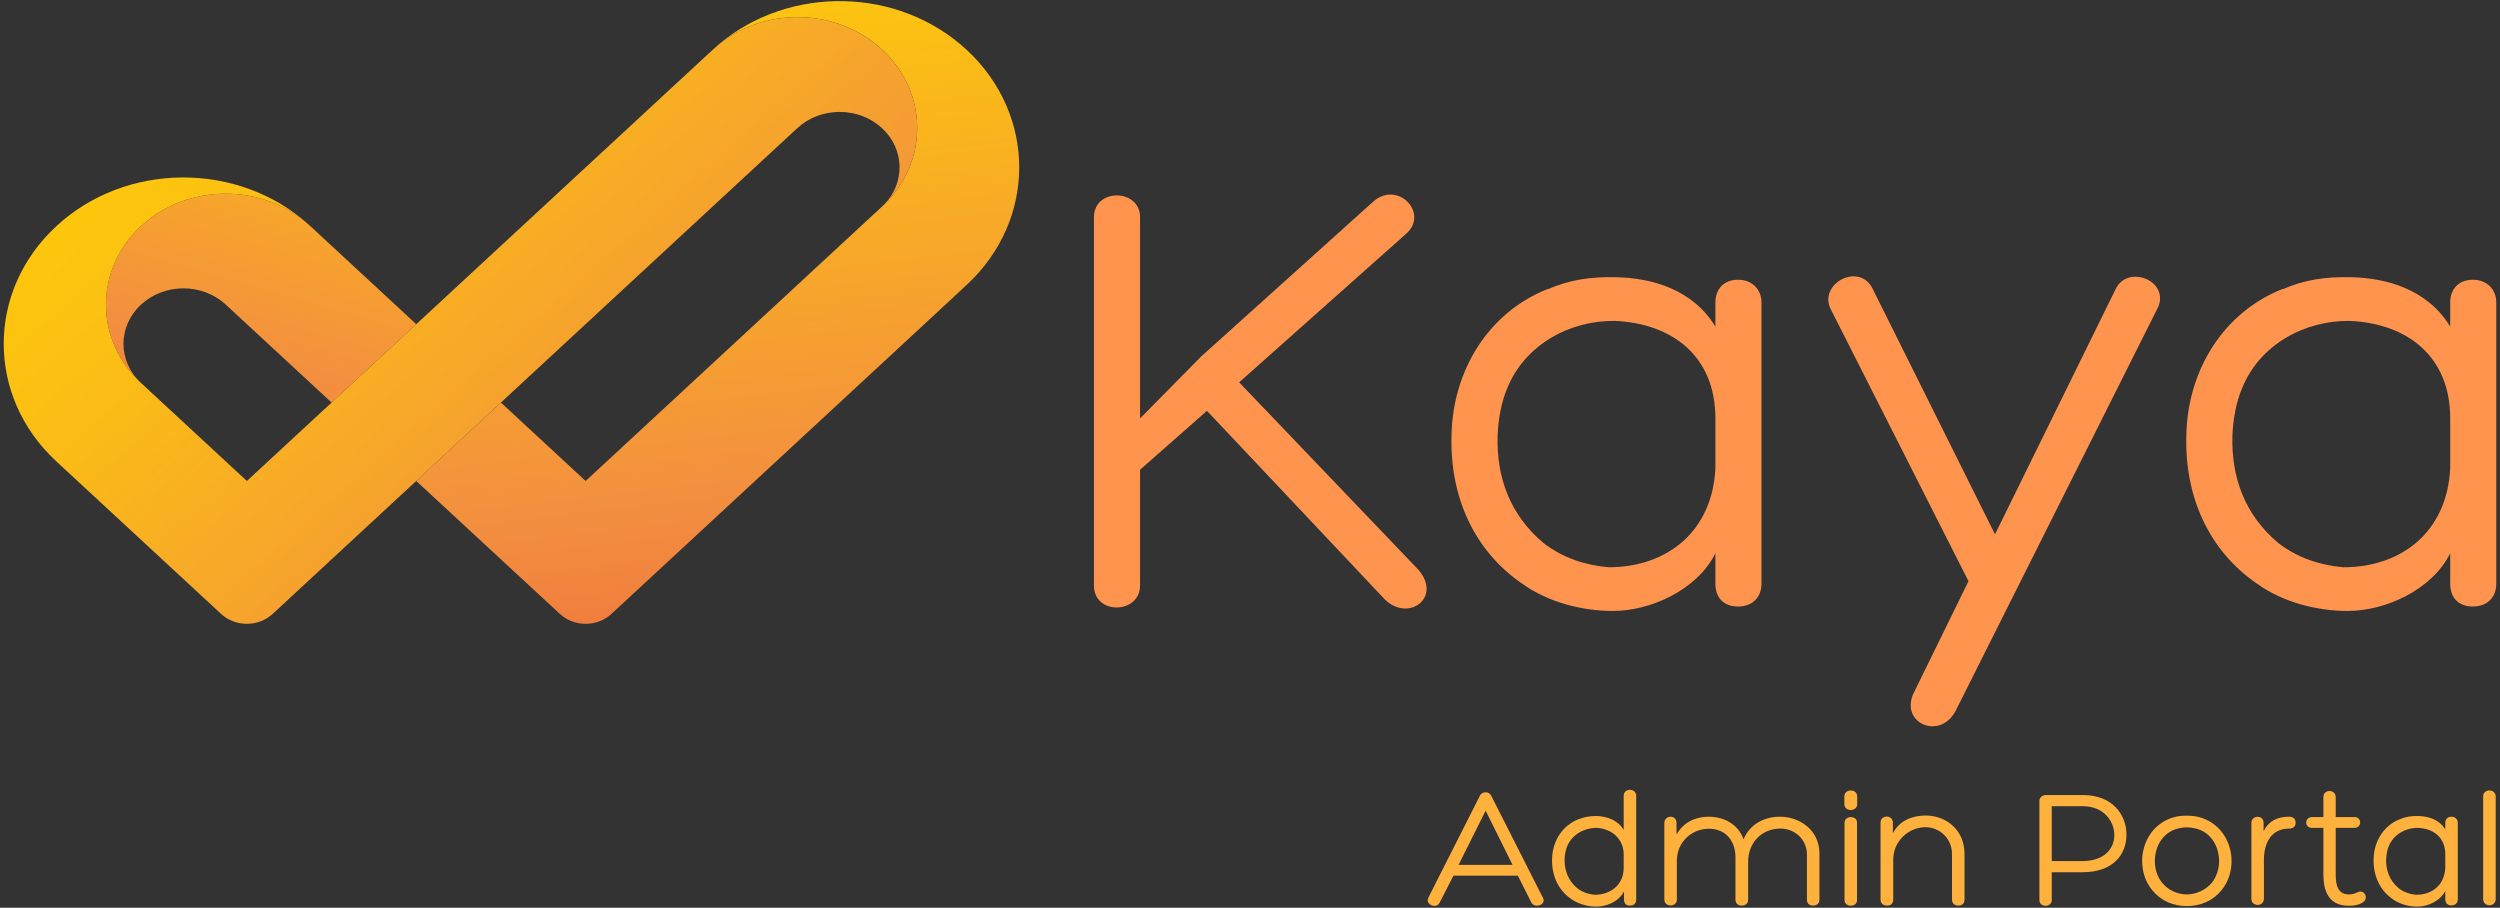
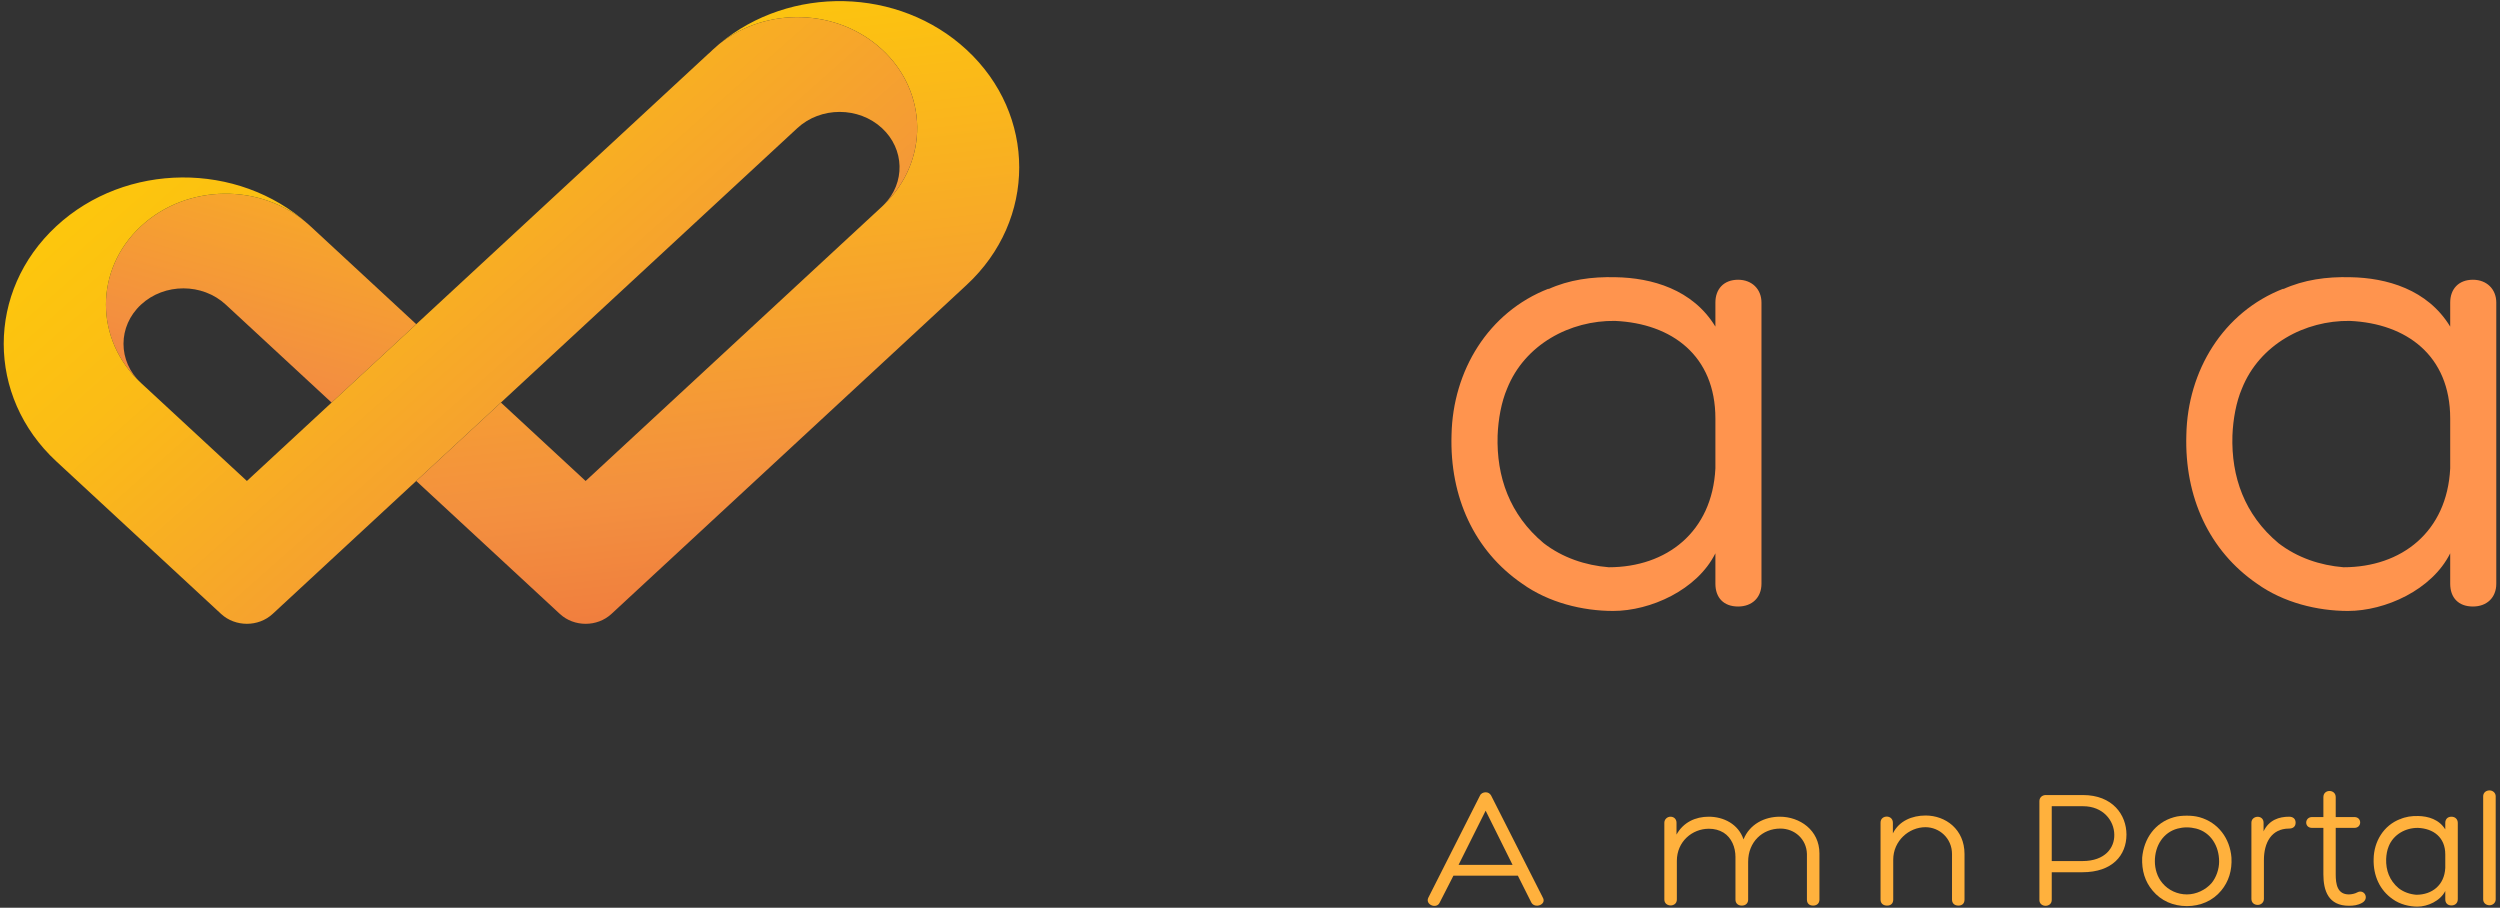
<svg xmlns="http://www.w3.org/2000/svg" width="336" height="122" viewBox="0 0 336 122" fill="none">
  <rect x="0" y="0" width="336" height="122" fill="#333333" stroke="none" />
  <path d="M306.91 38.789L306.825 38.874C309.625 37.598 312.679 37.172 315.903 37.257C320.739 37.342 326.253 38.874 329.307 43.896V40.662C329.307 38.874 330.41 37.598 332.362 37.598C334.228 37.598 335.501 38.874 335.501 40.662V78.451C335.501 80.324 334.228 81.515 332.362 81.515C330.41 81.515 329.307 80.324 329.307 78.451V74.366C326.847 79.302 320.569 82.111 315.563 82.111C311.491 82.111 306.91 81.005 303.347 78.451C296.899 74.026 293.59 66.791 293.845 58.45C294.014 49.854 298.765 41.938 306.91 38.789ZM314.97 76.239C322.775 76.239 328.883 71.472 329.307 62.961V56.237C329.307 47.811 323.453 43.47 315.818 43.13C309.794 43.045 303.686 46.279 301.311 52.237C300.547 54.024 300.123 56.322 300.038 58.535C299.868 64.067 301.65 69.174 306.231 73.004C308.776 74.962 311.831 75.983 314.97 76.239Z" fill="#FF944E" />
-   <path d="M264.565 78.111L245.986 41.428C244.459 38.023 250.058 35.129 251.755 38.959L268.129 71.813L284.333 38.874C285.86 35.555 291.459 37.598 290.102 41.172L262.869 95.474C260.832 99.474 255.488 97.346 257.1 93.346L264.565 78.111Z" fill="#FF944E" />
  <path d="M208.151 38.789L208.066 38.874C210.866 37.598 213.92 37.172 217.144 37.257C221.98 37.342 227.494 38.874 230.549 43.896V40.662C230.549 38.874 231.651 37.598 233.603 37.598C235.469 37.598 236.742 38.874 236.742 40.662V78.451C236.742 80.324 235.469 81.515 233.603 81.515C231.651 81.515 230.549 80.324 230.549 78.451V74.366C228.088 79.302 221.81 82.111 216.805 82.111C212.732 82.111 208.151 81.005 204.588 78.451C198.14 74.026 194.831 66.791 195.086 58.45C195.256 49.854 200.007 41.938 208.151 38.789ZM216.211 76.239C224.016 76.239 230.124 71.472 230.549 62.961V56.237C230.549 47.811 224.695 43.47 217.059 43.13C211.036 43.045 204.927 46.279 202.552 52.237C201.788 54.024 201.364 56.322 201.279 58.535C201.109 64.067 202.891 69.174 207.472 73.004C210.018 74.962 213.072 75.983 216.211 76.239Z" fill="#FF944E" />
-   <path d="M161.451 47.896L184.527 27.129C187.836 24.15 192.078 28.661 189.023 31.384L166.541 51.386L190.635 76.579C193.859 80.324 189.278 83.643 186.139 80.579L162.214 55.216L153.222 63.131V78.707C153.222 82.537 147.028 82.707 147.028 78.707V29.172C147.028 25.256 153.222 25.342 153.222 29.172V56.237L161.451 47.896Z" fill="#FF944E" />
  <path d="M55.945 43.571L48.312 50.636L44.564 54.106L41.718 51.472L30.341 40.938C27.197 38.027 22.101 38.027 18.956 40.938C15.812 43.847 15.812 48.567 18.956 51.478C18.955 51.478 18.953 51.477 18.951 51.475C12.665 45.655 12.665 36.218 18.951 30.398C25.14 24.668 35.113 24.579 41.42 30.129C41.519 30.218 41.619 30.307 41.717 30.398L55.945 43.571Z" fill="url(#paint0_linear_4453_9305)" />
  <path d="M129.914 38.296L124.23 43.569L82.176 82.512C80.262 84.284 77.16 84.284 75.246 82.512L55.941 64.64L67.323 54.103L78.707 64.643L102.446 42.665L112.849 33.032L118.542 27.764C118.609 27.702 118.675 27.64 118.737 27.576C118.768 27.546 118.799 27.516 118.828 27.485C124.844 21.648 124.751 12.403 118.559 6.668C112.566 1.12 103.026 0.86 96.7 5.888C106.175 -2.024 120.79 -1.755 129.914 6.694C139.34 15.421 139.34 29.569 129.914 38.296Z" fill="url(#paint1_linear_4453_9305)" />
  <path d="M118.829 27.485C121.682 24.559 121.587 20.044 118.543 17.224C115.399 14.313 110.301 14.313 107.158 17.224L95.792 27.745L91.062 32.125L67.323 54.103L55.942 64.64L44.562 75.177L36.645 82.51C34.733 84.282 31.629 84.282 29.715 82.512L7.575 62.014C7.574 62.012 7.574 62.012 7.572 62.011C-1.857 53.281 -1.857 39.128 7.572 30.398C16.903 21.759 31.971 21.669 41.42 30.129C35.113 24.579 25.14 24.668 18.951 30.398C12.665 36.218 12.665 45.655 18.951 51.475C18.953 51.477 18.955 51.478 18.956 51.478L19.027 51.543L33.181 64.643L44.564 54.106L48.312 50.636L55.945 43.571L95.39 7.056C95.302 7.142 95.215 7.229 95.135 7.317C95.346 7.107 95.562 6.898 95.782 6.694C95.789 6.688 95.795 6.682 95.802 6.677C96.079 6.419 96.364 6.169 96.651 5.927C96.668 5.915 96.684 5.902 96.7 5.888C103.026 0.86 112.566 1.12 118.559 6.668C124.751 12.403 124.844 21.648 118.829 27.485Z" fill="url(#paint2_linear_4453_9305)" />
  <path d="M335.421 107.016V120.88C335.421 121.319 335.052 121.666 334.592 121.666C334.085 121.666 333.739 121.319 333.739 120.88V107.016C333.739 106.577 334.085 106.23 334.592 106.23C335.052 106.23 335.421 106.577 335.421 107.016Z" fill="#FFB13D" />
  <path d="M322.565 110.089L322.541 110.112C323.302 109.766 324.131 109.65 325.006 109.673C326.319 109.696 327.816 110.112 328.645 111.475V110.597C328.645 110.112 328.945 109.766 329.475 109.766C329.981 109.766 330.327 110.112 330.327 110.597V120.857C330.327 121.366 329.981 121.689 329.475 121.689C328.945 121.689 328.645 121.366 328.645 120.857V119.748C327.977 121.088 326.273 121.851 324.914 121.851C323.808 121.851 322.565 121.55 321.597 120.857C319.847 119.656 318.948 117.691 319.017 115.427C319.063 113.093 320.353 110.944 322.565 110.089ZM324.753 120.256C326.872 120.256 328.53 118.962 328.645 116.652V114.826C328.645 112.538 327.056 111.36 324.983 111.268C323.348 111.244 321.689 112.123 321.044 113.74C320.837 114.225 320.722 114.849 320.699 115.45C320.653 116.952 321.136 118.338 322.38 119.378C323.071 119.91 323.9 120.187 324.753 120.256Z" fill="#FFB13D" />
  <path d="M313.92 109.812H316.431C317.467 109.812 317.467 111.267 316.431 111.267H313.92V117.507C313.92 118.824 314.127 120.21 315.693 120.21C316.039 120.21 316.546 120.095 316.776 119.956C317.743 119.401 318.504 120.765 317.467 121.342C316.891 121.666 316.315 121.735 315.693 121.735C312.929 121.735 312.262 119.702 312.262 117.507V111.267H310.741C309.659 111.267 309.728 109.812 310.741 109.812H312.262V107.131C312.262 106.022 313.92 106.045 313.92 107.131V109.812Z" fill="#FFB13D" />
  <path d="M304.224 110.574V111.73C304.961 110.181 306.343 109.765 307.656 109.765C308.186 109.765 308.531 110.043 308.531 110.574C308.531 111.083 308.186 111.36 307.656 111.36C305.284 111.36 304.27 113.255 304.27 115.589V120.811C304.27 121.296 303.879 121.62 303.441 121.62C302.934 121.62 302.589 121.296 302.589 120.811V110.574C302.589 109.558 304.224 109.465 304.224 110.574Z" fill="#FFB13D" />
  <path d="M293.92 121.781C292.077 121.781 290.442 121.065 289.313 119.702C288.277 118.477 287.839 116.998 287.908 115.265C288.139 112.7 289.636 110.551 292.17 109.835C292.722 109.673 293.344 109.627 293.92 109.627C294.473 109.627 295.026 109.673 295.625 109.835C298.135 110.551 299.702 112.677 299.909 115.265C300.001 116.998 299.54 118.477 298.527 119.702C297.398 121.065 295.74 121.781 293.92 121.781ZM295.164 111.36C294.795 111.268 294.335 111.198 293.897 111.198C293.459 111.198 293.022 111.268 292.676 111.36C290.742 111.868 289.613 113.671 289.613 115.75C289.613 116.79 289.935 117.876 290.626 118.685C291.433 119.656 292.653 120.21 293.92 120.21C295.164 120.21 296.431 119.609 297.237 118.685C297.882 117.899 298.25 116.79 298.25 115.797C298.25 113.694 297.122 111.868 295.164 111.36Z" fill="#FFB13D" />
  <path d="M275.754 108.356V115.727H279.877C282.941 115.727 284.207 113.925 284.161 112.169C284.138 110.274 282.641 108.356 279.969 108.356H275.754ZM279.877 117.229H275.754V120.95C275.754 122.013 274.096 121.989 274.096 120.973V107.663C274.096 107.177 274.487 106.854 274.948 106.854H279.946C283.931 106.854 285.797 109.511 285.797 112.169C285.797 114.942 283.908 117.229 279.877 117.229Z" fill="#FFB13D" />
  <path d="M262.35 120.903V114.78C262.35 112.654 260.646 111.175 258.78 111.175C256.546 111.175 254.45 113.024 254.45 115.542V120.903C254.45 121.412 254.15 121.712 253.62 121.712C253.091 121.712 252.745 121.412 252.745 120.903V110.551C252.745 109.488 254.404 109.465 254.404 110.574V112.007C255.233 110.32 257.006 109.604 258.803 109.604C261.475 109.604 264.031 111.452 264.031 114.78V120.903C264.031 121.412 263.732 121.712 263.202 121.712C262.696 121.712 262.35 121.412 262.35 120.903Z" fill="#FFB13D" />
-   <path d="M247.904 120.973V110.574C247.904 109.581 249.585 109.558 249.585 110.551V120.973C249.585 121.989 247.904 121.966 247.904 120.973ZM249.608 107.039V108.079C249.608 109.119 247.881 109.142 247.881 108.079V107.039C247.881 105.976 249.608 105.976 249.608 107.039Z" fill="#FFB13D" />
  <path d="M242.851 120.903V114.78C242.805 112.793 241.216 111.36 239.281 111.36C236.863 111.36 234.951 113.162 234.951 115.82V120.903C234.951 121.412 234.605 121.712 234.099 121.712C233.592 121.712 233.246 121.412 233.246 120.903V115.173C233.246 113.856 232.717 112.585 231.657 111.914C231.058 111.545 230.39 111.383 229.676 111.383C227.419 111.383 225.369 113.116 225.369 115.704V120.903C225.369 121.966 223.688 121.943 223.688 120.903V110.574C223.688 110.135 224.056 109.765 224.517 109.765C225.023 109.765 225.323 110.135 225.323 110.574V112.169C226.244 110.505 227.88 109.765 229.653 109.765C231.657 109.765 233.638 110.759 234.329 112.816C235.158 110.759 237.162 109.765 239.212 109.765C241.861 109.765 244.533 111.545 244.533 114.71V120.903C244.533 121.412 244.187 121.712 243.681 121.712C243.151 121.712 242.851 121.412 242.851 120.903Z" fill="#FFB13D" />
-   <path d="M208.596 115.427C208.689 112.146 211.038 109.673 214.493 109.673C216.036 109.673 217.533 110.32 218.224 111.545V106.946C218.224 105.883 219.906 105.883 219.906 106.946V120.903C219.906 121.412 219.583 121.712 219.054 121.712C218.524 121.712 218.27 121.412 218.27 120.903V119.817C217.487 121.25 215.875 121.851 214.493 121.851C213.779 121.851 212.996 121.712 212.282 121.412L212.305 121.435C209.794 120.395 208.527 118.107 208.596 115.427ZM214.355 120.256C216.451 120.256 218.224 118.916 218.224 116.652V114.826C218.224 112.793 216.658 111.36 214.562 111.268C212.927 111.268 211.291 112.146 210.623 113.74C210.439 114.225 210.301 114.849 210.278 115.45C210.255 116.952 210.739 118.338 211.982 119.378C212.65 119.91 213.48 120.187 214.355 120.256Z" fill="#FFB13D" />
  <path d="M203.287 116.236L199.671 108.957L196.032 116.236H203.287ZM204.001 117.691H195.341L193.475 121.342C193.06 122.197 191.54 121.597 191.955 120.672L198.911 106.923C199.049 106.623 199.371 106.484 199.671 106.484C199.97 106.484 200.247 106.623 200.408 106.923L207.341 120.603C207.94 121.597 206.235 122.174 205.798 121.273L204.001 117.691Z" fill="#FFB13D" />
  <defs>
    <linearGradient id="paint0_linear_4453_9305" x1="60.951" y1="-35.863" x2="24.652" y2="90.197" gradientUnits="userSpaceOnUse">
      <stop stop-color="#FFF33B" />
      <stop offset="0.04" stop-color="#FEE72E" />
      <stop offset="0.117" stop-color="#FED51B" />
      <stop offset="0.196" stop-color="#FDCA10" />
      <stop offset="0.281" stop-color="#FDC70C" />
      <stop offset="0.668" stop-color="#F3903F" />
      <stop offset="0.888" stop-color="#ED683C" />
      <stop offset="1" stop-color="#E93E3A" />
    </linearGradient>
    <linearGradient id="paint1_linear_4453_9305" x1="78.256" y1="-92.109" x2="102.061" y2="113.777" gradientUnits="userSpaceOnUse">
      <stop stop-color="#FFF33B" />
      <stop offset="0.063" stop-color="#FEE72E" />
      <stop offset="0.184" stop-color="#FED51B" />
      <stop offset="0.308" stop-color="#FDCA10" />
      <stop offset="0.441" stop-color="#FDC70C" />
      <stop offset="0.765" stop-color="#F3903F" />
      <stop offset="0.943" stop-color="#ED683C" />
      <stop offset="1" stop-color="#E93E3A" />
    </linearGradient>
    <linearGradient id="paint2_linear_4453_9305" x1="-5.897" y1="-32.402" x2="176.821" y2="173.896" gradientUnits="userSpaceOnUse">
      <stop offset="0.033" stop-color="#FFF33B" />
      <stop offset="0.091" stop-color="#FEDE24" />
      <stop offset="0.155" stop-color="#FDCD12" />
      <stop offset="0.2" stop-color="#FDC70C" />
      <stop offset="0.285" stop-color="#FBBC16" />
      <stop offset="0.434" stop-color="#F59E32" />
      <stop offset="0.493" stop-color="#F3903F" />
      <stop offset="1" stop-color="#E93E3A" />
    </linearGradient>
  </defs>
</svg>